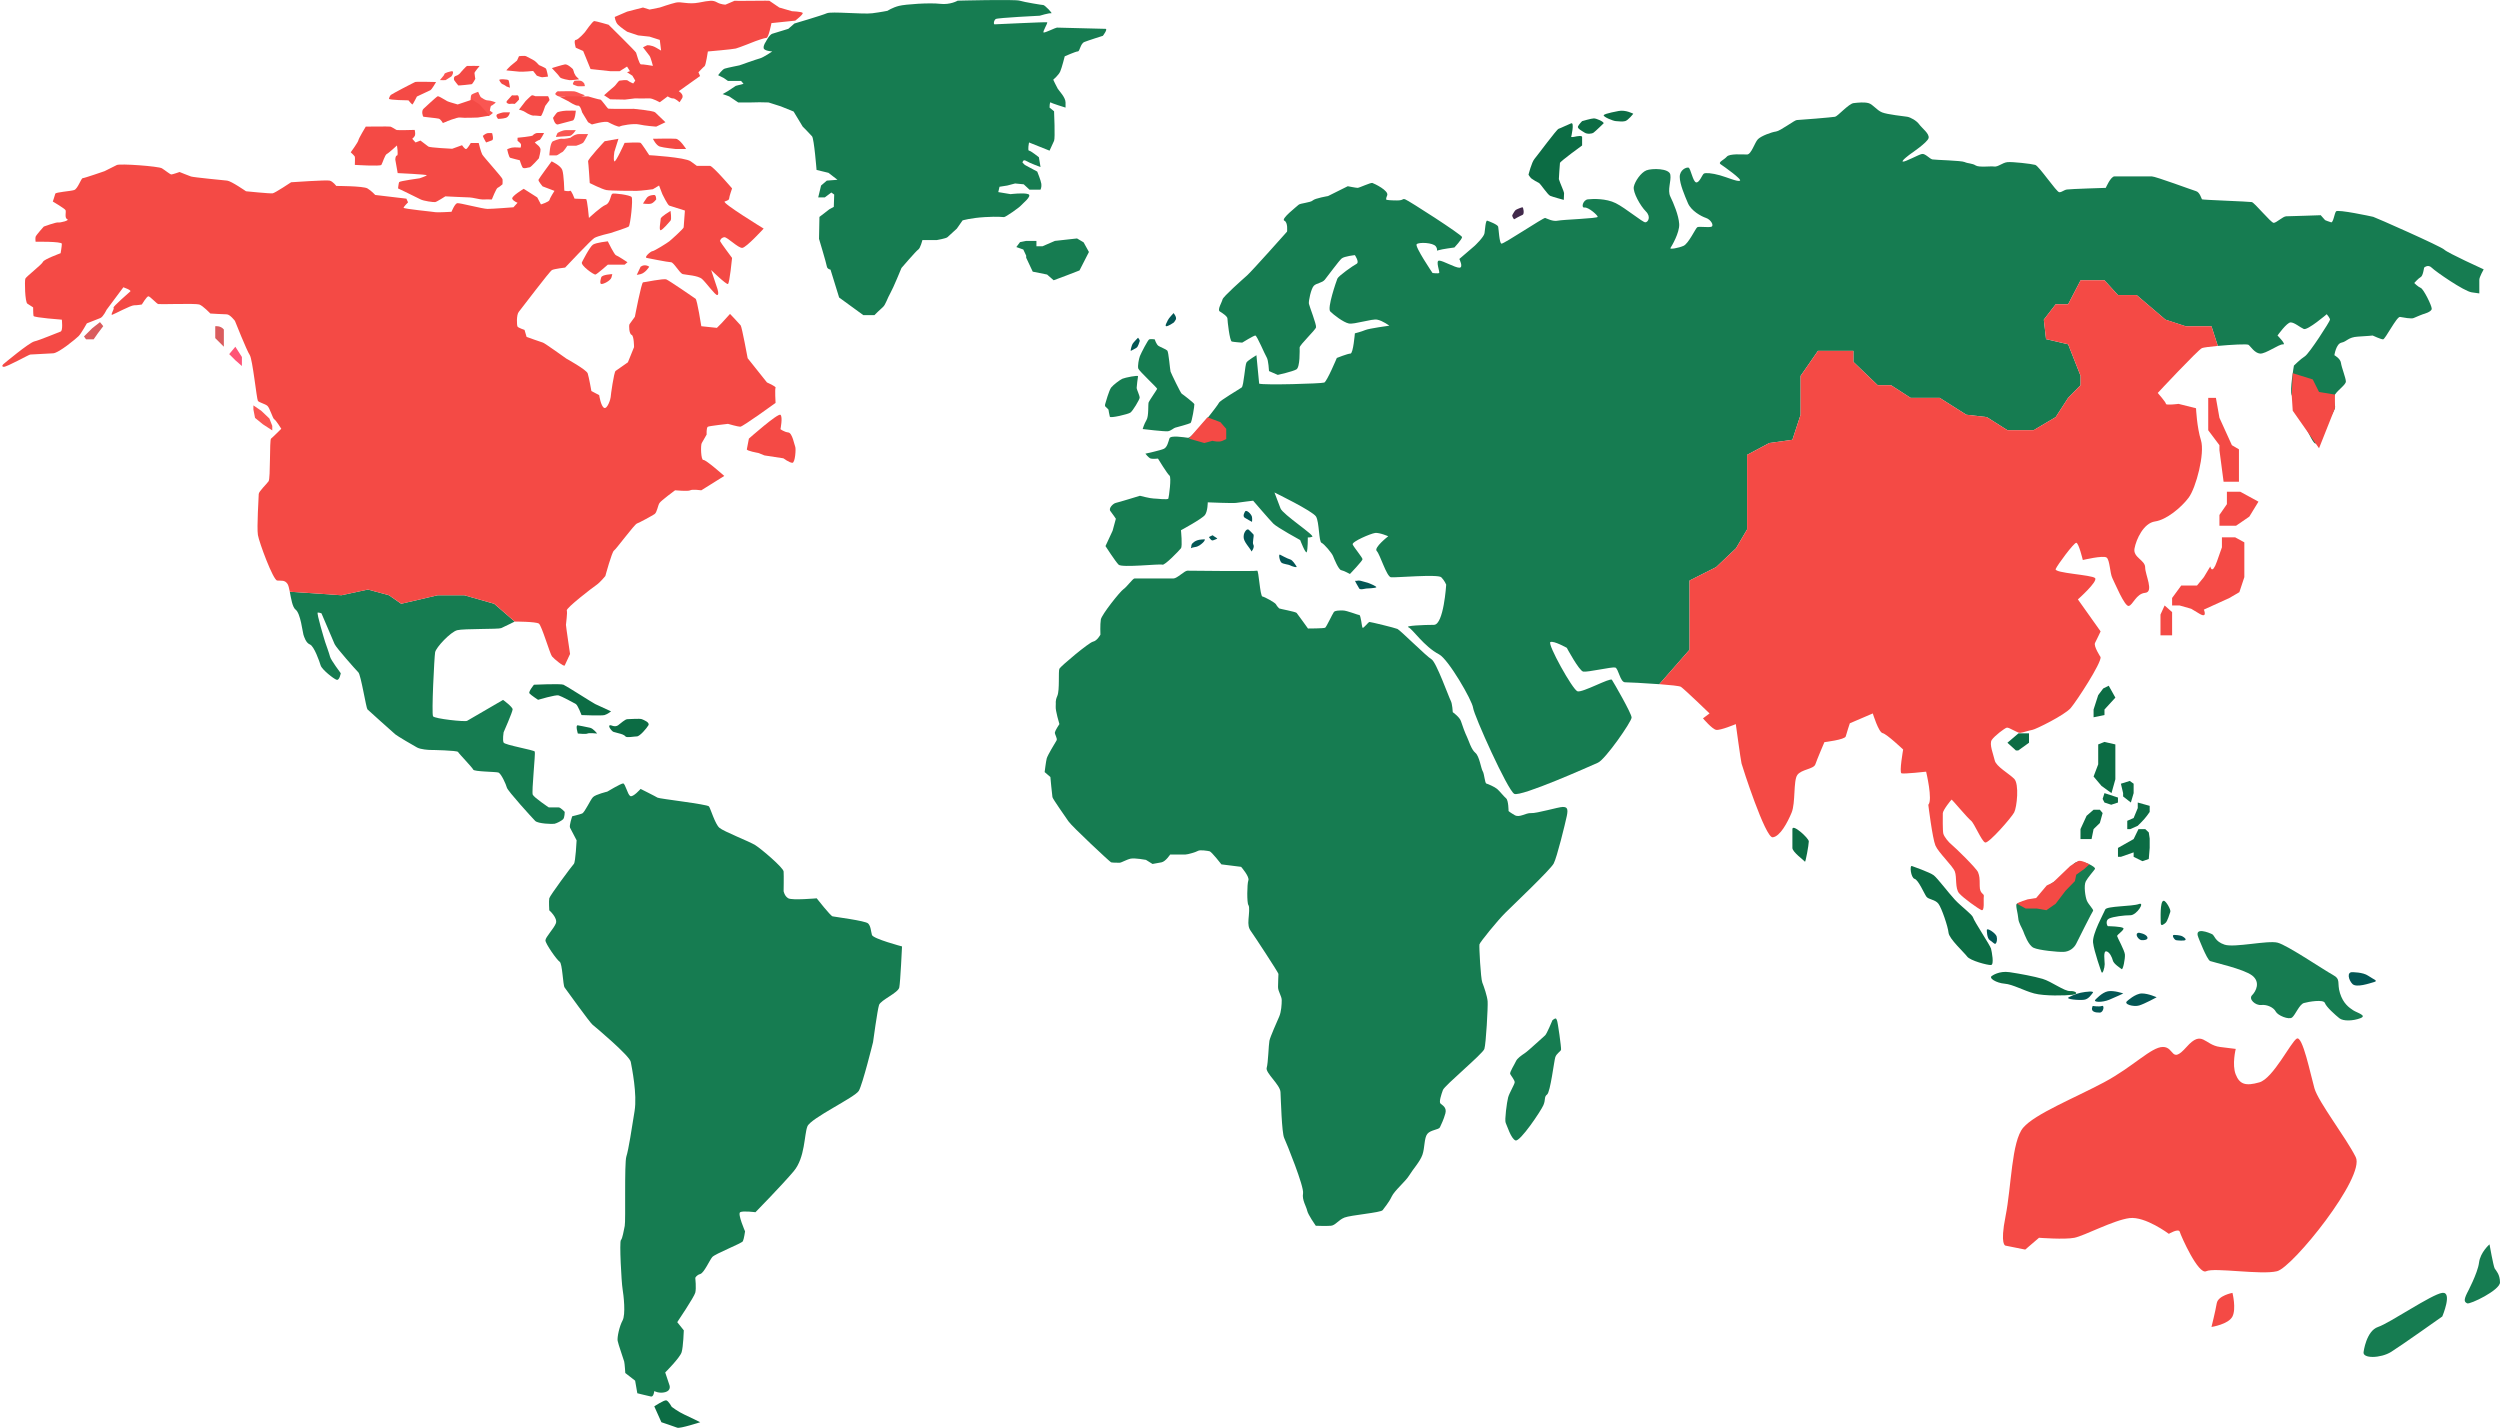
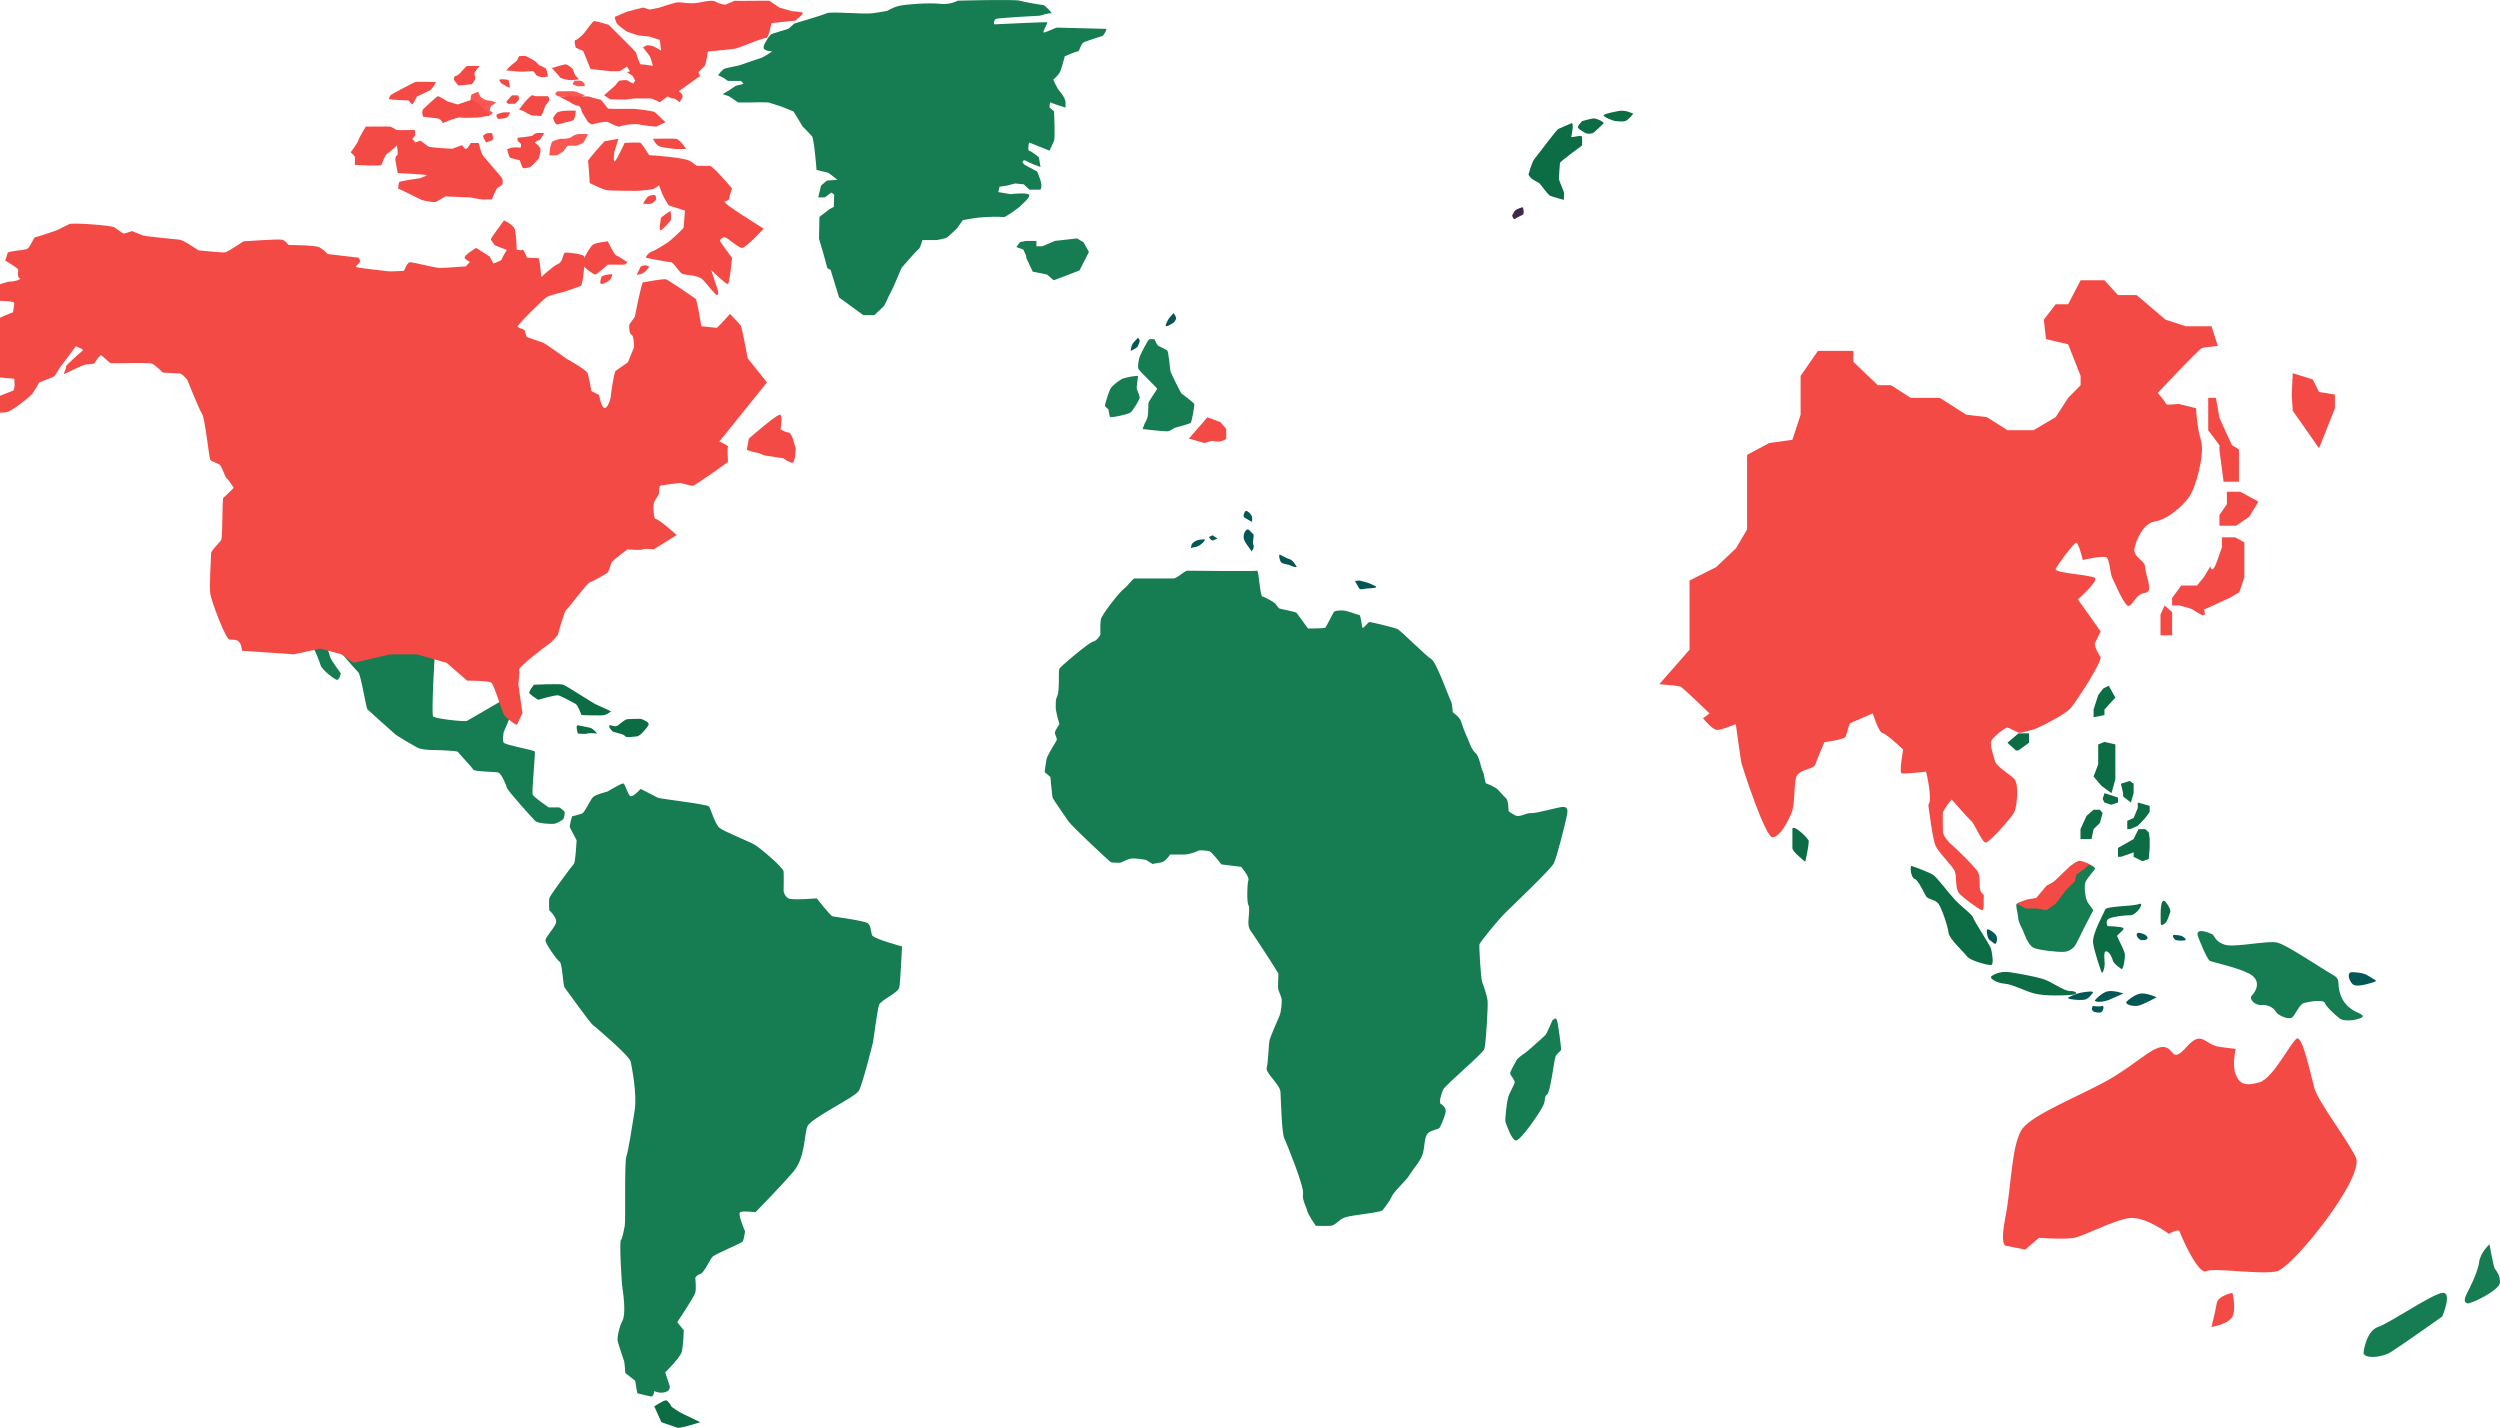
<svg xmlns="http://www.w3.org/2000/svg" width="998" height="570" fill="none">
  <path d="M800.622 497.263s-2.355 0 0-11.779c2.354-11.782 2.354-29.845 7.066-35.343 4.712-5.494 20.421-11.778 32.199-18.059 11.783-6.284 18.849-14.136 23.561-14.136s3.141 7.066 9.425 0c6.284-7.07 7.066-.786 13.35 0l6.284.782s-1.572 6.284 0 10.21c1.569 3.927 3.926 4.713 9.421 3.144 5.498-1.572 12.568-16.073 14.922-17.459 2.358-1.39 5.498 14.315 7.07 19.813 1.569 5.499 12.565 19.635 16.491 27.487 3.926 7.853-25.133 43.978-31.413 45.55-6.284 1.569-25.133-1.572-28.273 0-3.14 1.569-10.109-14.136-10.551-15.708-.442-1.569-4.371.786-4.371.786s-9.421-7.067-15.705-6.284c-6.284.786-18.063 7.07-21.989 7.856-3.926.786-14.137 0-14.137 0l-5.498 4.712-7.852-1.572zm82.2 32.461s1.572-6.284 2.095-9.424c.522-3.14 6.284-4.189 6.284-4.189s1.568 6.284 0 9.424c-1.572 3.144-8.379 4.189-8.379 4.189z" fill="#F44A45" />
  <path d="M943.552 539.672s1.046-8.375 5.758-9.947c4.712-1.572 21.466-13.091 25.655-13.614 4.19-.523 0 9.424 0 9.424s-16.231 11.519-20.417 14.137c-4.189 2.617-11.582 2.754-10.996 0zm41.36-23.58s4.19-7.835 4.713-12.021c.522-4.189 4.189-7.329 4.189-7.329s1.568 8.88 2.095 9.673c.522.796 2.091 2.368 2.091 5.509 0 3.14-12.042 8.901-13.088 8.375-1.045-.523-1.554-1.077 0-4.207zM877.584 374.229s3.404 8.901 4.713 9.424c1.308.523 13.35 3.14 16.753 5.758 3.404 2.617 1.572 6.284 0 7.856-1.571 1.568 1.309 4.186 3.664 3.926 2.357-.263 4.975 1.046 5.761 2.617.786 1.569 5.235 3.404 6.543 2.355 1.309-1.046 2.881-5.235 4.713-5.758 1.831-.523 7.852-1.572 8.375 0 .526 1.568 4.189 4.803 5.761 6.067 1.568 1.263 5.498 1.094 8.375 0 2.881-1.095-1.308-2.141-2.877-3.186-1.572-1.049-3.93-2.621-5.238-6.807-1.309-4.19.526-5.498-2.877-7.33-3.404-1.835-18.063-11.782-21.989-12.828-3.93-1.049-17.281 2.095-21.207.786-3.926-1.308-3.926-3.666-4.972-4.189-1.049-.523-7.329-3.13-5.498 1.309z" fill="#167C51" />
  <path d="M939.103 388.103s4.189-.046 6.284 1.417c2.091 1.463 4.186 1.986 2.354 2.509-1.831.523-7.066 2.358-8.638.786s-2.372-4.874 0-4.712zm-89.961 11.541s3.274-3.056 5.895-3.056c2.621 0 5.894 1.526 5.894 1.526s-4.803 2.621-6.986 3.277c-2.182.653-6.371-.494-4.803-1.747zm-12.662-.561s2.621-2.933 5.021-3.368c2.403-.439 6.112.87 6.112.87s-2.618 1.284-5.565 2.498c-2.947 1.214-6.607 1.028-5.568 0zm-1.093 2.497s2.621.407 3.712 0c1.091-.407.656 2.649-.874 2.649-1.529 0-3.929-.151-2.838-2.649zm-9.418-3.538s2.418-1.284 4.632-1.743c2.217-.46 5.508-.779 4.87 0-.639.779-1.646 2.526-3.46 2.803-1.81.277-7.986-.168-6.042-1.06z" fill="#035755" />
  <path d="M795.271 389.52s2.737-2.052 6.961-1.424c4.228.631 9.698 1.656 13.179 2.67 3.48 1.017 8.705 4.989 10.94 4.859 2.238-.129 3.729 1.141.996 1.488-2.737.347-11.203.565-15.298-.526-4.098-1.091-8.585-3.653-11.813-3.902-3.225-.246-6.691-2.281-4.965-3.165zm43.609-1.544s-2.948-8.2-3.33-11.694c-.382-3.492 4.312-11.79 4.859-13.207.544-1.421 10.807-1.204 13.425-2.186 2.621-.982-.874 4.477-3.383 4.477-2.512 0-6.838.544-8.494 1.309-1.66.765-.786 3.056-.456 3.056.326 0 5.456.109 6.112.765.656.656-2.533 2.621-2.467 3.165.067.547 3.014 5.785 3.123 7.424.109 1.638-.765 6.221-1.312 5.786-.544-.435-3.165-2.074-3.491-3.383-.33-1.312-1.313-3.494-2.621-3.712-1.309-.221-.657 3.712-.657 5.13 0 1.417-.859 4.354-1.308 3.07z" fill="#0C6C44" />
  <path d="M853.834 372.352s2.513.327 3.274 1.53c.765 1.2-.997 1.526-2.246 1.418-1.245-.109-2.993-2.73-1.028-2.948z" fill="#035755" />
  <path d="M862.569 368.422s-.109-3.273 0-5.02c.108-1.748.326-3.821 1.2-3.821.873 0 2.947 3.603 2.621 4.421-.327.817-1.106 3.764-1.92 4.42-.81.657-1.866 1.534-1.901 0z" fill="#0C6C44" />
  <path d="M868.028 373.225s2.291.021 3.274.611c.982.589 1.53 1.175.982 1.484-.544.305-2.947.126-3.6 0-.656-.13-2.059-2.196-.656-2.095z" fill="#035755" />
  <path d="M805.147 360.772c.322-.116 4.477-1.737 7.203-1.737 2.73 0 5.351-6.877 8.515-7.315 3.165-.435 5.544-6.547 7.958-7.53 2.414-.982 8.056 1.853 7.474 2.726-.586.874-2.769 3.277-3.642 4.913-.874 1.638-.218 6.224.438 7.75.653 1.53 2.835 3.604 2.456 4.042-.382.435-5.866 11.351-6.726 13.098-.86 1.747-2.716 3.165-5.01 3.274-2.291.112-9.912-.653-11.996-1.635-2.085-.983-3.614-5.27-4.158-6.674-.548-1.407-1.856-3.263-1.965-5.116-.112-1.856-1.291-5.529-.547-5.796z" fill="#167C51" />
  <path d="M763.232 345.717s7.203 2.513 8.733 3.713c1.529 1.2 5.785 6.877 8.406 9.715 2.618 2.839 6.986 5.895 7.313 7.203.326 1.313 6.834 11.137 7.129 12.337.295 1.2 1.344 6.442 0 6.551-1.344.108-8.329-1.748-9.529-3.386-1.204-1.635-7.207-7.095-7.425-9.498-.217-2.4-2.73-9.842-4.038-11.579-1.309-1.737-3.93-1.628-4.804-2.828-.873-1.203-3.165-6.659-4.694-7.098-1.527-.435-2.074-5.48-1.091-5.13z" fill="#0C6C44" />
  <path d="M793.14 371.37s0 3.204 1.2 3.951c1.2.744 1.856 1.726 2.294 1.4.435-.33.762-1.621.435-2.884-.326-1.267-4.028-3.804-3.929-2.467z" fill="#035755" />
  <path d="M715.525 330.98v7.533c0 1.635 4.772 5.049 5.007 5.47.231.425 1.544-6.782 1.544-8.091 0-1.309-6.551-7.203-6.551-4.912z" fill="#0C6C44" />
  <path d="M543.101 231.831s2.21.572 2.947.817c.737.246 3.684 1.474 3.358 1.804-.33.326-3.684.491-4.014.491-.326 0-2.372.653-2.782 0-.411-.656-1.965-3.358-1.639-3.112.33.246 1.13-.263 2.13 0zm-32.091-10.398s3.028 1.639 4.011 1.885c.982.245 2.049 2.045 2.54 2.782.491.737-2.049-.081-2.54-.411-.491-.326-2.702-.491-3.439-1.063-.736-.572-1.343-3.6-.572-3.193zm-12.447-9.905s1.393 1.309 1.8 1.8c.41.491-.572 3.277 0 4.175.575.902-.797 3.032-.849 2.54-.049-.491-1.688-2.375-2.344-3.522-.653-1.144-.818-1.8-.653-2.948.162-1.143 1.253-2.807 2.046-2.045zm-1.637-7.124s-1.063 1.639 0 2.291c1.063.656 2.867 1.639 2.867 1.639s.161-.902 0-1.965c-.165-1.063-2.396-3.354-2.867-1.965zm-14.326 9.988s.736 1.19 1.228 1.333c.491.141 1.638-.575 2.045-.666.411-.095-1.635-1.077-1.635-1.323s-1.638.656-1.638.656zm-6.305 2.293s.41-.53 1.554-.961c1.147-.432 2.54-.348 2.947-.432.411-.081.085.737-.652 1.393s-1.719 1.554-3.193 1.719c-1.474.165-1.719.818-1.474.165.246-.656-.144-1.189.818-1.884z" fill="#035755" />
  <path d="M456.154 171.274s.548-1.965 1.53-3.604c.983-1.635.544-6.329.87-7.094.33-.765 3.277-5.021 3.386-5.351.109-.326-7.203-7.095-7.533-8.077-.326-.982.218-3.93.656-5.021.435-1.091 3.165-6.442 3.712-6.659.544-.218 2.183 0 2.183 0s.656 2.073 1.53 2.621c.87.543 2.947 1.308 3.491 1.856.547.544 1.091 7.75 1.308 8.403.222.656 4.042 8.624 4.478 8.845.438.218 4.912 3.709 5.02 4.148.109.435-.982 7.203-1.526 7.533-.547.326-5.568 1.744-6.115 1.852-.544.113-1.635 1.204-2.839 1.421-1.2.218-10.151-.873-10.151-.873zm-14.849-10.371s1.418-5.129 2.291-6.22c.874-1.095 3.495-3.06 4.477-3.495.983-.435 6.351-1.53 6.232-.983-.119.548-.555 4.148-.555 4.695 0 .544 1.309 3.165 1.2 3.93-.108.765-2.729 5.238-3.712 5.894-.982.657-7.968 2.292-8.185 1.639-.218-.656-.548-2.839-.548-2.839s-.765-.873-1.2-1.203c-.435-.326 0-1.418 0-1.418z" fill="#167C51" />
  <path d="M454.305 134.812s-1.867 1.898-2.193 2.477c-.326.579-.983 2.874-.656 2.761.33-.108 1.421-.761 2.186-1.2.761-.435 1.105-2.182 1.315-2.62.211-.436-.652-1.418-.652-1.418zm14.184-9.824s-1.965 2.074-2.291 2.839c-.33.765-1.295 2.291-.65 2.4.65.112 2.832-1.309 2.941-1.418.108-.109.326-.214.873-1.196.544-.986-.873-2.625-.873-2.625z" fill="#035755" />
  <path d="M603.744 85.799s.874-1.639 1.309-1.965c.438-.327 2.403-1.091 2.729-1.091.33 0 .874 2.73 0 3.056-.873.326-3.382 1.747-3.382 1.747s-.958-1.207-.656-1.747z" fill="#41294A" />
  <path d="M610.182 69.752s1.2-4.912 2.4-6.334c1.204-1.417 8.846-11.789 9.607-12.006.765-.218 3.603-1.639 5.025-2.183 1.417-.547 0 5.456 0 5.456s.435.113 1.417-.108c.982-.218 2.947-.544 2.947.108v3.386s-8.733 6.33-8.842 6.986c-.108.656-.438 6.442-.438 6.442.438 1.526 2.077 5.02 2.077 5.568 0 .544-.109 2.727-.109 2.727s-4.477-1.2-5.459-1.636c-.983-.438-3.93-4.912-4.477-5.133-.544-.217-2.4-1.309-2.948-1.744-.544-.438-1.2-1.53-1.2-1.53zm21.399-21.397s-1.2 1.2-1.639 2.074c-.435.873 1.639 1.856 2.621 2.512.983.653 2.839.544 3.604 0 .765-.547 4.038-3.747 4.038-3.747-.109-.73-2.947-1.93-3.93-1.93-.982 0-4.694 1.091-4.694 1.091zm14.531-4.039s-5.487.982-5.894 1.639c-.407.652 3.863 2.4 4.877 2.4 1.017 0 2.442.33 3.659 0 1.221-.327 3.253-2.948 3.253-2.948s-3.077-1.67-5.895-1.091z" fill="#0C6C44" />
  <path d="M619.733 407.284s-2.291 5.568-2.947 6.06c-.657.491-6.551 6.056-8.025 7.038-1.473.986-3.112 2.13-3.603 3.277-.491 1.147-2.618 4.421-2.291 5.077.326.653 1.8 2.456 1.8 3.274 0 .817-2.127 4.256-2.618 6.059-.491 1.8-1.474 9.168-.982 10.151.491.982 2.126 6.386 3.929 7.042 1.8.656 10.151-11.789 11.133-14.084.983-2.291.165-3.274 1.474-4.256 1.312-.982 2.786-13.428 3.277-14.901.491-1.474 2.126-2.292 2.291-2.948.165-.656-1.308-11.298-1.638-11.789-.327-.491-.162-1.309-1.8 0zm-17.518-83.51s.491.492 2.456 1.639c1.965 1.144 4.421-.982 6.551-.821 2.126.165 10.971-2.456 12.606-2.456 1.639 0 2.295.519 1.639 3.617-.656 3.098-3.93 16.526-5.239 18.982-1.312 2.456-16.154 16.537-19.294 19.649-3.14 3.112-10.182 11.789-10.344 12.607-.164.821.492 13.592 1.144 15.227.656 1.639 1.965 5.407 2.13 7.533.165 2.13-.656 17.032-1.309 18.996-.656 1.965-15.883 14.572-16.54 16.375-.656 1.8-1.638 4.748-.982 5.404.656.652 2.621 1.473 1.965 3.929-.656 2.457-1.74 4.583-2.183 5.569-.438.982-3.712.982-5.02 2.617-1.313 1.639-.983 5.569-1.965 8.351-.983 2.786-3.769 5.733-5.242 8.189-1.474 2.456-5.895 6.056-7.042 8.512-1.144 2.46-2.948 4.425-3.6 5.407-.656.983-12.772 1.965-15.228 2.947-2.456.983-3.603 3.109-5.403 3.274-1.804.165-6.06 0-6.06 0s-3.112-4.421-3.438-6.059c-.33-1.636-2.13-4.257-1.639-6.878.491-2.621-6.55-19.974-7.533-22.104-.982-2.13-1.309-15.393-1.474-18.34-.161-2.947-6.105-7.695-5.508-9.659.596-1.965.761-9.172 1.088-10.811.329-1.635 3.112-7.786 3.929-9.705.821-1.919.983-4.866.983-6.505 0-1.635-1.474-3.438-1.474-5.238 0-1.804.165-4.751.165-5.242 0-.491-9.989-15.719-10.972-17.028-.982-1.309-1.147-2.621-.982-4.747.165-2.13.544-4.916-.056-5.733-.6-.818-.544-8.351 0-9.825.547-1.473-2.891-5.403-2.891-5.403l-7.86-.982s-3.93-5.078-4.747-5.239c-.821-.165-3.768-.656-4.586-.165-.817.491-4.095 1.474-5.077 1.474h-6.059s-1.8 2.782-3.439 3.112c-1.635.326-3.6.653-3.6.653l-2.621-1.635s-4.421-.821-6.059-.492c-1.635.327-3.765 1.635-4.421 1.635-.653 0-2.948 0-3.439-.161-.491-.165-15.719-14.41-17.027-16.375-1.313-1.965-6.225-8.842-6.386-9.663-.165-.817-.821-8.021-.821-8.021l-2.291-1.968s.491-4.091.817-5.403c.326-1.309 3.439-6.386 3.93-7.204.491-.817-.818-2.456-.653-3.273.162-.821 1.8-3.278 1.8-3.278s-1.638-5.403-1.474-7.038c.165-1.638-.326-1.968.657-4.259.982-2.292.326-9.825.817-10.807.491-.983 11.789-10.481 13.428-10.807 1.635-.326 2.947-2.782 2.947-2.782s-.165-4.095.162-6.06c.329-1.965 7.698-11.207 9.006-12.073 1.313-.863 3.769-4.302 4.421-4.302h15.558c1.473 0 4.421-3.112 5.565-3.112 1.147 0 27.181.33 27.837 0 .657-.326 1.148 10.154 2.13 10.315.983.165 5.077 2.457 5.404 3.113.326.656 1.084 1.473 1.277 1.638.196.162 6.543 1.309 6.971 1.8.428.491 4.523 6.221 4.523 6.221s6.386 0 6.877-.326c.491-.327 2.947-5.569 3.439-6.221.491-.656 1.965-.656 3.603-.656 1.639 0 5.895 1.8 6.551 1.8.652 0 .982 4.586 1.308 5.077.327.491 2.292-2.291 2.783-2.291.491 0 9.989 2.291 11.136 2.782 1.148.491 11.684 11.042 13.59 12.094 1.908 1.049 7.041 15.414 7.698 16.561.652 1.148.817 4.586.817 4.586s2.783 1.965 3.274 3.604c.491 1.635 1.747 4.964 2.403 6.277.656 1.308 1.691 5.021 3.33 6.329 1.638 1.309 2.291 6.386 2.947 7.369.656.982.818 4.75 1.474 4.912.656.165 3.273 1.312 4.256 2.13.982.817 2.621 2.947 3.603 3.764.983.821.983 5.077.983 5.077z" fill="#167C51" />
  <path d="M279.527 567.755s-3.93-1.965-6.333-3.056c-2.4-1.091-5.021-3.056-5.021-3.056s-1.309-2.403-2.183-2.621c-.873-.217-4.803 2.4-4.803 2.4l2.839 6.333s5.238 1.747 6.333 2.183c1.091.438 9.168-2.183 9.168-2.183z" fill="#0C6C44" />
  <path d="M267.302 553.127l-1.748-5.238s5.895-5.895 6.551-8.081c.656-2.182.874-8.733.874-8.733l-2.621-3.273s6.768-10.042 7.206-11.789c.436-1.748 0-5.895 0-5.895s.436-1.091 1.965-1.53c1.527-.435 3.709-5.456 4.804-6.768 1.091-1.309 11.789-5.456 12.224-6.33.439-.873.874-3.929.874-3.929s-3.056-6.99-1.965-7.642c1.091-.656 6.112 0 6.112 0s10.698-10.919 15.284-16.375c4.586-5.46 4.147-14.628 5.459-17.905 1.309-3.274 18.993-11.568 20.522-14.189 1.527-2.621 5.678-19.431 5.678-19.431s1.743-12.881 2.399-14.846c.657-1.964 7.642-4.803 8.077-6.989.439-2.182 1.095-16.375 1.095-16.375s-11.571-3.056-12.01-4.582c-.435-1.53-.435-3.495-1.526-4.586-1.095-1.091-13.319-2.621-14.193-2.839-.874-.217-6.333-7.199-6.333-7.199s-9.793.88-11.337 0c-1.544-.878-1.87-2.842-1.87-2.842s.109-6.334 0-7.86c-.109-1.53-8.842-8.954-11.245-10.48-2.4-1.53-12.663-5.46-14.41-6.986-1.744-1.53-3.491-7.642-4.148-8.516-.652-.873-19.866-3.056-20.522-3.494-.656-.435-6.768-3.491-6.768-3.491s-3.056 3.491-4.147 2.838c-1.092-.656-1.965-5.024-2.839-5.024-.874 0-6.333 3.277-6.333 3.277s-4.582 1.091-5.674 2.182c-1.094 1.091-3.277 6.112-4.368 6.551-1.091.435-3.93 1.091-3.93 1.091s-1.308 3.712-.873 4.586c.438.874 2.621 5.021 2.621 5.021s-.439 8.733-1.091 9.389c-.657.653-9.607 12.673-9.825 13.758-.221 1.087 0 4.799 0 4.799s3.491 3.057 2.618 5.239c-.874 2.182-4.148 5.459-4.148 6.768 0 1.309 4.586 7.86 5.678 8.516 1.091.652 1.308 9.386 1.964 10.259.656.874 10.042 13.975 11.133 14.849 1.092.874 14.849 12.442 15.284 14.845.439 2.4 2.621 12.881 1.53 19.649-1.091 6.768-2.403 15.501-3.277 18.122-.874 2.618-.218 25.799-.653 27.747-.438 1.944-.873 5.003-1.53 5.656-.656.656.218 16.813.657 19.431.435 2.621 1.308 10.263 0 12.663-1.313 2.403-2.186 6.768-1.965 8.08.217 1.309 2.4 7.421 2.617 8.295.221.873.439 4.586.439 4.586l3.93 3.056.873 5.02s4.365 1.092 5.456 1.309c1.091.221 1.312-2.182 1.312-2.182s1.965 1.091 4.365.438c2.404-.656 1.748-2.621 1.748-2.621z" fill="#167C51" />
  <path d="M213.155 273.341s10.642-.491 11.79 0c1.147.491 11.627 7.203 12.61 7.694.982.491 6.386 2.948 6.386 2.948s-1.474 1.147-2.621 1.473c-1.148.33-9.169 0-9.169 0s-1.473-3.93-2.294-4.421c-.818-.491-5.73-3.108-6.877-3.438-1.148-.327-8.186 1.765-8.186 1.765s-2.947-1.927-3.439-2.583c-.491-.656 1.8-3.438 1.8-3.438zm17.52 16.21s3.603.657 4.912.983c1.309.326 2.783 2.291 2.783 2.291s-3.274-.326-3.846 0c-.575.33-3.849 0-3.849 0s-1.077-3.473 0-3.274zm13.264-.008s1.639.811 2.782 0c1.148-.81 2.786-2.449 3.769-2.449.982 0 4.912-.326 5.729 0 .818.33 3.277 1.295 2.621 2.449-.656 1.155-3.438 4.428-4.586 4.428-1.147 0-4.094.656-4.585 0-.492-.652-1.8-1-1.8-1s-2.291-.635-2.948-.8c-.656-.165-2.898-2.957-.982-2.628z" fill="#0C6C44" />
  <path d="M298.957 175.094s11.624-10.316 12.607-9.498c.982.821 0 5.733 0 5.733s1.505 1.144 3.13 1.309c1.621.165 2.438 5.077 2.768 5.73.326.656 0 6.385-1.147 6.385-1.148 0-3.604-1.8-3.604-1.8l-7.533-1.147-2.456-.982s-4.747-.818-4.582-1.474c.161-.653.817-4.256.817-4.256zm-66.644-70.41s3.112-6.22 4.421-7.041c1.308-.818 5.894-1.31 5.894-1.31s2.621 5.404 3.277 5.569c.653.162 4.583 2.782 4.583 2.782l-1.144.983h-6.716s-4.256 3.765-4.912 3.93c-.656.165-6.045-3.674-5.403-4.913zm7.696 6.058s-.818 2.456 0 2.621c.817.161 3.765-1.313 4.094-2.621l.327-1.309s-4.13.154-4.421 1.309zm15.722-4.257l-1.474 3.116s-.491.323 1.474-.169c1.964-.491 3.438-2.947 3.438-2.947s-1.638-1.309-3.438 0zm2.455-3.518s8.516 1.716 9.66 1.716c1.147 0 3.438 4.421 4.751 4.75 1.308.327 6.059.502 7.694 1.969 1.639 1.47 5.242 6.543 6.06 6.382.817-.165 0-2.621 0-2.621l-2.457-7.358s6.06 5.909 6.713 5.569c.656-.341 1.638-10.407 1.638-10.407s-4.586-6.144-4.747-6.635c-.165-.491.491-1.474 1.635-1.639 1.147-.161 5.568 4.425 7.207 4.26 1.635-.165 8.515-7.698 8.515-7.698s-16.866-10.316-15.557-10.807c1.309-.491 1.8-.652 1.8-1.308 0-.657 1.147-3.93 1.147-3.93s-7.694-9.007-8.842-9.007h-5.238s-.165-.165-2.456-1.8c-2.295-1.639-16.54-2.456-16.54-2.456s-2.947-4.586-3.439-4.912c-.491-.33-6.385 0-6.385 0s-3.604 8.02-4.095 7.368c-.491-.656 0-3.768 0-3.768l1.638-5.239-5.512.983s-6.768 7.203-6.607 8.024c.165.817.657 8.677.657 8.677s4.877 2.456 6.613 2.786c1.737.326 10.47.326 12.162.326 1.694 0 6.441-.656 6.441-.656l2.457-1.474 1.308 3.439s2.13 4.42 2.786 4.586c.653.165 6.221 1.965 6.221 1.965s-.491 6.22-.491 6.712c0 .49-4.912 4.915-5.73 5.568-.821.656-6.059 3.93-6.715 3.93-.653 0-3.509 2.463-2.292 2.705z" fill="#F44A45" />
  <path d="M267.682 84.214s-3.93 2.291-3.93 3.112c0 .818-.818 4.748 0 4.583.818-.162 3.439-3.27 3.93-3.846.491-.575 0-3.849 0-3.849zm-6.551-6.384s-2.13 0-2.947 1.147c-.818 1.144-1.502 2.29-1.502 2.29s2.319.327 3.302 0c.982-.325 1.965-1.645 1.965-1.645s.014-1.873-.818-1.793zM140.015 60.8s1.53 1.418 1.639 1.748c.108.326 0 3.273 0 3.273s10.15.656 10.589 0c.435-.652 1.417-4.038 2.182-4.365.765-.33 4.039-3.385 4.039-3.385s.656 4.003 0 4.02c-.656.018-.656 1.657-.656 1.657l.947 5.35s11.824.544 11.607.87c-.218.33-2.839 1.204-2.839 1.204s-7.968 1.091-8.186 1.526c-.217.439-.438 2.513-.438 2.513s7.751 3.712 8.954 4.364c1.2.656 5.238 1.204 5.895 1.091.652-.108 4.038-2.29 4.038-2.29s8.733.438 9.716.438c.982 0 4.256.853 5.021.807.764-.046 3.821 0 3.821 0s1.747-4.41 2.291-4.628c.547-.221 1.965-1.421 1.965-1.421s.108-1.418 0-2.074c-.109-.656-7.53-8.842-8.077-9.824-.548-.983-1.418-4.586-1.418-4.586h-3.168s-1.309 2.295-1.856 2.404c-.544.108-1.635-1.53-1.635-1.53l-3.93 1.42s-8.954-.438-9.498-.873c-.548-.438-3.165-2.403-3.165-2.403l-1.965.765-1.312-1.474s.874-.709 1.091-1.365c.221-.656-.109-2.182-.109-2.182s-6.985.217-7.312 0c-.33-.218-1.965-1.2-2.403-1.313-.435-.108-9.825 0-9.825 0s-2.838 4.695-2.947 5.46c-.109.765-3.056 4.803-3.056 4.803zm15.257-21.397s.245-1.09.789-1.53c.548-.434 9.063-4.911 9.607-5.13.547-.217 8.407 0 8.407 0s-1.639 2.962-2.295 3.282c-.652.322-5.347 2.505-5.347 2.505s-1.554 3.056-1.761 3.165c-.204.108-1.625-1.636-1.625-1.636s-7.954-.087-7.775-.656zm13.781 4.041s5.13-4.803 5.677-5.02c.544-.218 5.569 3.175 6.112 3.28.548.102.439 2.067.439 2.723 0 .656-2.947 3.273-2.947 3.712 0 .435-1.53.982-1.53.982s-.863-1.53-1.632-1.747c-.768-.218-5.792-.656-6.119-.765-.326-.109-.923-2.309 0-3.165zm23.688 10.806s1.091-.983 1.856-1.091c.765-.11 1.856 0 1.856 0s.765 2.508 0 2.838c-.764.327-2.403.874-2.403.874s-1.091-1.856-1.309-2.621zm9.718 5.349s.874-.435 1.856-.656c.983-.218 3.495 0 3.495 0s.435-1.091 0-1.635c-.439-.548-1.204-1.092-1.204-1.092v-1.228s5.895-.519 6.116-.957c.218-.435 1.2-.86 1.526-.92.327-.063 2.948 0 2.948 0s-1.418 2.776-1.856 2.776c-.435 0-1.856.982-1.856.982s.764.765 1.203 1.091c.435.33.982.983 1.091 1.639.109.656-.656 3.603-.656 3.603s-3.165 3.6-3.712 3.6c-.544 0-2.4.765-2.839 0-.435-.761-1.091-2.835-1.091-2.835s-3.273-.765-3.821-.986c-.544-.217-1.2-3.382-1.2-3.382z" fill="#F44A45" />
  <path d="M194.767 46.248s-.526-.922-1.263-1.333c-.737-.41-2.947-1.884-3.193-1.965-.245-.08-2.291-.617-2.372-1.249-.084-.635-.245-3.582.407-3.99.656-.41 2.541-1.066 2.541-1.066s.817 2.05 1.143 2.21c.33.166 1.541 1.229 2.737 1.229 1.197 0 3.161.82 3.161.82s-1.473 1.31-1.803 1.31c-.326 0-.572 1.964-.572 1.964l1.239.902s-1.727 1.607-2.025 1.168z" fill="#FA5652" />
  <path d="M181.29 31.98s-.474-1.392.754-1.719c1.228-.326 1.965-1.473 1.965-1.473s2.049-2.376 2.456-2.456c.41-.081 4.996 0 4.996 0s-2.049 2.42-2.049 2.807c0 .386.33 2.35.33 2.35s-1.067 2.046-1.474 2.13c-.41.08-5.157.572-5.322.492-.165-.085-1.656-2.13-1.656-2.13z" fill="#F44A45" />
-   <path d="M180.079 28.46s-2.701.572-2.701 1.148c0 .572-1.965 2.291-1.639 2.372.33.084 2.151 0 2.151 0s1.698-1.064 2.189-1.39c.492-.33 1.474-2.53 0-2.13z" fill="#FA5652" />
  <path d="M198.828 45.454s1.719-.618 2.376-.618h2.371s-.326 1.8-1.635 2.21c-1.312.408-3.112.408-3.112.408s-1.452-1.547 0-2z" fill="#F44A45" />
  <path d="M220.77 56.378s2.537-1.147 3.603-.982c1.063.165 3.355-.407 3.355-.407s1.638-1.477 3.438-1.477h3.6s-1.39 2.786-1.881 3.358c-.491.572-2.863 1.308-2.863 1.308h-3.523s-1.554 2.376-2.045 2.54c-.491.162-1.884 1.31-2.291 1.31h-2.867s.218-5.151 1.474-5.65z" fill="#FA5652" />
-   <path d="M222.571 53.083s1.8-1.126 3.357-1.126h3.93s-1.312 2.13-2.375 2.294c-1.063.162-5.239.327-5.484.407-.246.085.572-1.575.572-1.575z" fill="#FA5652" />
  <path d="M220.768 47.046s1.393-2.046 1.72-2.21c.326-.166 1.754-.552 3.417-.646 1.66-.092 3.951 0 3.951 0s-.246 3.673-1.228 3.919c-.983.245-4.586 1.228-5.895 1.558-1.309.326-1.965-2.621-1.965-2.621zm-13.589-3.28s1.775.414 2.646 1.07c.873.652 2.757 1.39 3.003 1.309.246-.081 2.537.115 3.028.182.491.063 1.803-4.056 1.803-4.056s1.39-1.856 1.635-2.186c.246-.326-.491-1.674-.491-1.674h-5.073s-1.067-.452-1.393-.372c-.327.081-2.512 2.292-2.512 2.292l-2.646 3.435zm-4.72-3.598l1.937-2.136s1.066.15 1.965 0c.901-.155.821 1.726.821 1.726s-1.639 1.901-1.885 1.73c-.245-.172-2.045 0-2.045 0s-1.705-.313-.793-1.32zm-3.139-8.151s.614 1.354 1.33 1.6c.715.245 1.54.901 1.54.901l1.386.492s-.326-2.628-.572-2.993c-.246-.365-4.028-.621-3.684 0zm13.944-7.842s-2.618-1.473-3.274-1.747c-.652-.274-2.81 0-2.81 0l-.79 1.747-2.568 2.12s-1.846 1.754-1.632 1.81c.214.056 3.604.326 4.993.491 1.39.165 5.646-.273 5.646-.273l1.473 1.884s1.639.628 2.13.628c.491 0 2.347-.274 2.347-.274s-.547-2.891-.873-3.22c-.327-.327-2.73-1.366-2.73-1.366s-1.365-1.495-1.912-1.8zm13.973 7.806s-3.274-.491-3.712-1.147c-.435-.653-1.144-1.418-1.144-1.418l-2.077-2.238s4.203-1.31 5.242-1.474c1.035-.165 3 1.691 3.165 1.909.164.22.491 1.53.491 1.53l.656 1.2 1.309 1.298s-3.151.477-3.93.34z" fill="#F44A45" />
  <path d="M229.311 32.254s1.856-.165 2.564 0c.709.165 1.365 1.073 1.365 1.073l.274 1.056s-2.73.162-3.056 0c-.33-.165-1.204-.382-1.639-.656-.435-.273.492-1.473.492-1.473zm-6.223 4.202s5.295-.11 6.113 0c.821.108 2.294.817 2.294.817l2.018.755s-2.291 1.101-2.73 1.21c-.435.109-3.165-.053-3.382 0-.218.056-2.088-.709-2.088-.709s-1.46.056-2.225-.052c-.765-.113-1.473-.93-1.473-.93s.656-1.365 1.473-1.091z" fill="#FA5652" />
  <path d="M177.568 48.791s4.913-2.105 6.112-1.873c1.204.235 7.099 0 7.099 0l4.638-.772-3.958-4.446-2.975-1.94-5.786 1.94-3.916-1.158-1.214 4.291v3.958zm45.521-10.315s3.954 2.02 3.944 2.02c-.014 0 2.715 1.836 3.698 1.681.982-.154 1.638 2.657 1.638 2.657l2.397 3.957 1.533.899s5.347-1.555 6.547-.899c1.204.656 4.151 2.088 4.586 1.699.439-.39 5.568-1.32 7.751-.8 2.182.522 6.768.866 6.768.866l3.695-1.765-4.13-3.957c-.656-.629-8.516-1.39-8.516-1.39s-9.933.109-10.263-.109c-.326-.22-2.729-3.66-3.056-3.575-.326.08-4.915-1.284-4.915-1.284h-11.677zm37.553 16.92s1.238 2.62 2.747 3.112c1.509.491 6.421.982 6.421.982h4.095s-2.46-3.93-4.095-4.094c-1.635-.165-9.168 0-9.168 0zm10.643-14.573s-1.8-1.614-2.621-1.544c-.818.07-2.127-.803-2.127-.803l-3.147 2.347s-2.94-1.614-4.074-1.544c-1.129.07-5.88 0-5.88 0l-3.93.481-5.894-.109-2.457-1.62s3.604-3.229 4.095-3.576c.491-.344 1.635-2.239 2.126-2.274.492-.035 2.786-.456 3.277 0 .492.457 2.127 1.144 2.127 1.144l.821-1.144-1.148-1.964-2.129-1.369 1.147-.435-1.147-1.842-2.948 1.842h-3.764l-7.86-.853-2.947-7.206-2.947-1.31s-.983-3.111 0-3.111c.982 0 3.656-3.109 3.656-3.109s3.056-4.421 3.712-4.421c.656 0 5.729 1.474 5.729 1.474s10.807 10.641 10.972 11.133c.165.49 1.309 4.782 1.965 4.684.656-.098 4.751.6 4.751.6s-.849-3.344-1.327-3.986c-.477-.642-2.631-3.428-2.631-3.428l1.663-.818s1.639-.165 3.603.983l1.965 1.147-.526-4.26-4.074-1.308-4.571-.491-4.393-1.474s-2.484-1.639-3.628-2.782c-1.148-1.148-1.312-3.113-1.312-3.113l4.94-2.13L256.685 3l2.631.817L263.39 3s4.288-1.474 6.421-1.965c2.13-.491 4.912.817 9.168 0 4.26-.821 5.568-1.05 7.207-.116 1.638.933 3.438.933 3.438.933l3.604-1.54s3.109.102 7.529 0c4.421-.098 6.386 0 6.386 0L311.073 3l5.077 1.473s3.768.162 4.26.653c.491.491-2.948 3.112-2.948 3.112l-9.498.983s-1.147 5.894-1.965 5.894c-.821 0-4.421 1.309-4.421 1.309s-6.55 2.62-7.859 2.947c-1.312.33-11.137 1.176-11.137 1.176s-.817 5.54-1.308 5.866c-.491.33-2.456 2.435-2.456 2.435l.652 1.495-8.512 6.066s2.291 1.327 1.309 2.87l-.982 1.544z" fill="#F44A45" />
  <path d="M286.677 30.014s1.638-2.29 2.621-2.62c.982-.327 5.894-1.31 5.894-1.31s6.877-2.455 8.186-2.782c1.312-.33 4.912-2.758 4.912-2.758s-3.273-.189-3.438-1.336c-.162-1.148.821-2.456.821-2.456s1.473-2.948 2.617-3.277c1.148-.327 6.404-1.965 6.404-1.965l2.438-2.127s11.137-3.277 12.937-4.094c1.803-.818 14.41.491 18.175 0 3.768-.491 6.059-.983 6.059-.983s1.965-1.308 4.586-1.965c2.621-.656 12.28-1.308 16.375-.817 4.091.491 7.038-1.256 7.038-1.256s22.761-.6 24.726 0c1.965.6 9.007 1.747 9.498 1.747.491 0 3.93 3.439 3.112 3.274-.817-.165-4.586.982-4.586.982s-16.701.818-17.518 1.309c-.821.491-.983 2.13-.492 2.13.492 0 20.466-.983 20.958-.818.491.162-2.127 4.091-1.309 4.091.817 0 4.747-1.965 5.238-1.965.492 0 18.288.492 19.379.492 1.091 0-1.039 2.786-1.039 2.786s-5.729 1.8-7.368 2.456c-1.639.656-1.8 3.764-2.621 3.764-.817 0-5.238 1.965-5.238 1.965s-1.148 4.586-1.8 6.06c-.656 1.473-2.786 3.273-2.786 3.273s1.312 2.786 1.803 3.604c.491.817 3.109 3.424 3.109 5.48v2.053s-5.403-1.653-5.895-2.053c-.491-.403-.491 2.053-.491 2.053l1.804 1.474s.491 10.806 0 11.789c-.492.982-1.804 3.93-1.804 3.93l-8.186-3.274s-.656 3.274 0 3.274c.653 0 3.93 2.62 3.93 2.62l.656 3.93s-4.424-1.638-5.733-2.456c-1.309-.82-1.474.653-1.474.653l.983.982 4.912 2.621s1.474 3.603 1.639 4.912c.164 1.313-.327 2.295-.327 2.295h-4.424l-2.291-2.13-3.439-.33-3.112.821-3.109.492-.491 2.13 4.912.817s5.239-.656 7.039 0c1.803.656-2.457 3.93-2.948 4.586-.491.652-6.056 4.582-6.712 4.582-.656 0-2.13-.326-7.694 0-5.569.33-8.846 1.312-8.846 1.312l-2.291 3.274s-3.274 2.947-3.765 3.439c-.491.49-4.259 1.147-4.259 1.147h-5.73s-.817 3.273-1.639 3.765c-.817.491-6.712 7.368-6.712 7.368s-3.277 8.024-4.421 9.989c-1.147 1.965-1.964 4.747-2.947 5.568-.982.818-3.438 3.274-3.438 3.274h-4.421l-9.663-7.042-3.439-11.133s-1.308-.165-1.473-1.309c-.162-1.147-3.113-10.971-3.113-10.971l.165-8.758 3.93-3.032 1.804-.982.161-4.912-1.144-.821-2.621 1.965h-2.621l1.147-4.748 2.292-1.965 4.259-.33-3.603-2.782-4.751-1.147s-.982-12.442-1.8-13.424c-.817-.983-3.719-3.86-3.719-3.86l-3.649-6.038-5.077-2.056-4.912-1.562-3.6-.077-3.604.077h-4.912l-3.603-2.424-2.621-.926 2.294-1.313 2.948-1.965 3.108-.817-.982-1.147h-5.239l-1.638-1.144-2.291-1.148zM409.65 96.169h4.094v2.13h2.456l4.913-2.13 8.841-.983 2.621 1.555 2.127 3.849-3.765 7.368-5.077 1.965-5.239 1.965-2.621-2.291-5.729-1.148-2.621-5.568v-.818l-1.148-2.456-2.782-.982 1.474-1.965 2.456-.491z" fill="#167C51" />
-   <path d="M101.155 161.831l3.112 2.13 3.274 3.108 1.147 2.948v1.803l-3.768-2.456-3.109-2.54-.656-3.355v-1.638z" fill="#FA5652" />
  <path d="M89.365 131.538v6.877l-3.438-3.438v-4.747s2.13-.33 3.438 1.308z" fill="#DA5C5D" />
  <path d="M93.949 138.416l2.62 4.095v3.6l-2.62-2.292-2.456-2.456 2.456-2.947z" fill="#FF5476" />
-   <path d="M33.527 134.309l3.273-3.263 3.113-2.456 1.308 1.61-2.126 2.81-1.72 2.457h-3.03l-.818-1.158z" fill="#DA5C5D" />
  <path d="M862.463 253.632v-8.288l1.656-3.645 2.986 2.652v9.281h-4.642zm4.641-14.917l3.645-4.972h6.298l2.737-3.347 2.569-4.278s.663 3.646 2.652-1.989l1.986-5.635v-3.979h5.305l3.646 1.99v13.891l-1.99 5.999-3.975 2.32-10.193 4.642s1.572 3.645-1.74 1.656l-3.316-1.99-4.642-1.326h-2.982v-2.982zm18.895-28.839v-4.308l2.982-4.309v-4.972h5.305l3.646 1.986 3.645 1.99-3.645 5.968-5.302 3.645h-6.631zm1.659-17.57l-1.657-12.596v-1.989l-4.477-5.965v-12.929h3.067l1.41 7.954 4.972 10.94 2.818 1.656v12.929h-6.133z" fill="#F44A45" />
  <path d="M801.361 296.503l4.421-3.758h4.196v3.758l-4.309 3.095h-.908l-3.4-3.095zm34.395-13.26l1.846-5.747 1.989-2.649 2.211-1.105 2.652 4.75-4.351 4.751v2.211l-4.347.884v-3.095zm1.846 13.923v7.954l-1.846 4.863 3.172 3.758 3.979 2.874 1.544-5.527v-13.922l-4.348-.993-2.501.993zm9.06 15.689l.884 3.758v1.326l3.095 2.428 1.105-3.754v-3.758l-1.547-1.105-3.537 1.105zm6.729 7.515v2.211l-1.646 3.978-2.543 1.102v3.316h1.217l2.972-1.326s2.551-2.432 3.656-3.976l1.105-1.547v-2.432l-4.761-1.326zm-13.285-3.758l5.385 1.769v1.989l-2.691.884-2.694-.884-.734-1.439.734-2.319zm-9.576 14.365l2.431-5.305 2.793-2.428h2.509l1.105 1.323-1.105 3.978-2.509 2.432-.803 3.979h-4.421v-3.979zm14.961 7.514l6.253-3.537 1.933-3.975h2.709l1.403 1.322.365 2.432v3.758l-.365 4.421-2.561.866-3.484-1.736v-1.783l-5.081 1.783h-1.172v-3.551z" fill="#0C6C44" />
-   <path d="M975.771 99.663c-1.309-1.31-27.508-12.88-28.382-13.102-.873-.217-14.192-3.056-14.845-2.182-.656.873-1.095 4.586-1.965 4.368-.873-.217-2.403-.874-2.403-.874l-1.748-1.964s-12.445.435-13.754.435c-1.308 0-3.929 2.62-5.021 2.62-1.091 0-7.641-8.076-8.733-8.297-1.091-.218-19.704-.87-19.894-1.092-.193-.217-.845-2.838-2.375-3.273-1.53-.439-16.158-5.895-17.684-5.895h-14.849c-1.526 0-3.491 4.586-3.491 4.586s-14.192.435-15.501.653c-1.309.217-1.965 1.09-3.056 1.09s-8.081-10.476-9.607-10.915c-1.53-.435-9.172-1.308-11.137-1.09-1.964.217-3.708 1.964-5.238 1.747-1.53-.218-6.112.435-7.424-.44-1.309-.873-3.056-.722-4.365-1.343-1.309-.621-11.789-.838-12.881-1.056-1.091-.218-2.838-2.404-4.15-2.182-1.309.217-6.769 3.273-7.642 3.056-.87-.218 3.059-3.074 3.059-3.074s6.769-4.568 7.204-6.316c.438-1.747-2.621-3.93-3.713-5.456-1.091-1.53-3.491-2.838-4.803-3.06-1.309-.217-7.859-.873-10.042-1.743-2.182-.874-3.712-3.277-5.459-3.712-1.748-.439-3.93-.218-5.895 0-1.965.217-6.33 5.238-7.421 5.456-1.094.22-14.41 1.312-15.284 1.312-.873 0-6.55 4.365-8.298 4.582-1.743.221-5.894 1.748-7.203 3.06-1.309 1.309-2.621 6.112-4.368 6.112-1.744 0-6.986-.438-8.077.874-1.091 1.308-3.712 2.182-2.4 3.056 1.309.874 8.733 6.112 7.638 6.55-1.091.436-4.863-1.312-8-2.185-3.133-.87-5.754-1.092-6.406-.653-.657.435-1.748 3.712-3.06 3.491-1.309-.217-2.182-5.673-3.056-5.894-.874-.218-3.491.873-3.491 3.712 0 2.838 1.965 7.424 3.273 10.48 1.309 3.056 5.242 5.239 7.207 5.895 1.965.656 3.274 3.056 2.183 3.494-1.092.436-5.021-.22-5.677.218-.657.435-3.495 6.55-5.46 7.42-1.965.874-5.677 1.53-5.238.874.435-.652 3.712-6.112 3.494-9.606-.221-3.492-2.256-8.295-3.529-10.916-1.274-2.62.4-6.112 0-8.733-.404-2.617-7.39-2.617-9.572-1.747-2.183.873-4.586 4.368-5.021 6.55-.439 2.183 2.621 7.642 4.803 9.825 2.183 2.182.874 4.368-.217 4.368-1.095 0-7.863-5.677-11.793-7.642-3.93-1.965-9.168-1.747-11.133-1.53-1.965.221-2.838 3.495-1.309 3.278 1.527-.222 5.239 3.056 5.239 3.708 0 .656-13.972 1.095-15.937 1.53-1.964.439-4.368-.874-5.024-1.091-.653-.218-16.593 10.48-17.466 10.263-.87-.221-1.091-5.898-1.309-6.769-.218-.873-3.712-2.186-4.365-2.403-.656-.218-.873 3.495-1.091 5.02-.221 1.53-3.933 5.022-3.933 5.022l-6.112 5.242s1.747 3.491 0 3.491c-1.748 0-6.551-2.835-8.077-2.835-1.53 0 .435 4.663 0 4.951-.439.287-2.621 0-2.621 0s-7.204-10.628-6.33-11.502c.874-.874 6.547-.656 7.638.874 1.095 1.526-.217 1.965 1.095 1.526 1.309-.435 6.33-1.091 6.33-1.091s3.056-3.274 3.056-4.147c0-.874-21.396-14.628-22.705-15.067-1.309-.435-.438.439-3.273.439-2.839 0-3.934-.218-3.934-.218s-.87.218 0-1.747c.874-1.965-5.238-4.803-5.894-5.02-.653-.222-5.239 1.964-5.895 1.964-.652 0-3.93-.656-3.93-.656l-7.887 3.93s-5.21.873-6.084 1.747c-.874.874-5.021 1.091-5.677 1.747-.656.653-7.204 5.674-5.677 6.33 1.53.656 1.091 4.368 1.091 4.368s-13.972 15.719-15.936 17.466c-1.965 1.744-9.607 8.513-9.825 9.604-.217 1.094-2.182 4.151-1.091 4.803 1.091.656 3.056 1.965 3.056 2.839 0 .873.874 8.954 1.747 9.171.874.218 4.148.435 4.148.435s4.586-2.838 5.238-2.838c.656 0 3.828 7.642 4.533 8.733.709 1.091.927 5.46.927 5.46l3.494 1.526s5.895-1.309 7.421-2.183c1.53-.873 1.312-7.642 1.312-8.733 0-1.091 6.33-6.985 6.548-8.077.221-1.091-2.618-8.298-2.839-9.389-.217-1.091.874-6.112 1.965-7.203 1.095-1.091 3.277-1.091 4.368-2.404 1.091-1.308 5.677-7.638 6.768-8.512 1.092-.873 5.239-1.312 5.239-1.312s1.965 2.839.656 3.495c-1.309.656-7.207 4.803-7.642 5.894-.435 1.091-4.147 11.789-2.838 13.098 1.308 1.312 5.242 4.368 7.424 4.804 2.182.438 9.168-1.965 11.351-1.527 2.186.435 4.803 2.4 4.803 2.4s-8.077 1.091-9.607 1.748c-1.526.656-4.147 1.308-4.147 1.308s-.653 8.081-1.747 8.081c-1.092 0-5.456 1.744-5.456 1.744s-3.93 9.389-5.021 9.827c-1.091.435-24.017 1.092-25.982.435l-1.091-11.354s-3.277 1.965-3.93 2.839c-.656.874-1.091 9.389-1.965 10.045-.874.653-8.736 5.239-9.063 6.112-.326.874-10.589 14.193-12.333 13.972-1.747-.218-6.989-1.091-7.424.221-.435 1.309-.874 3.491-2.183 4.147-1.312.653-7.424 1.965-7.424 1.965s1.309 1.747 2.182 1.965c.874.217 2.839 0 2.839 0s3.712 6.112 4.586 6.768c.873.656-.218 8.516-.435 9.168-.221.657-4.586 0-5.895 0-1.312 0-5.459-1.091-5.459-1.091s-8.516 2.621-9.607 2.839c-1.091.217-3.056 2.182-2.183 3.273.874 1.095 2.183 3.06 2.183 3.06l-1.309 4.803-2.838 6.112s3.929 6.112 5.238 7.421c1.309 1.312 16.593-.435 17.466 0 .874.439 6.769-5.673 7.425-6.547.652-.874 0-7.207 0-7.207s8.515-4.582 9.606-6.112c1.092-1.53 1.092-5.021 1.092-5.021s10.041.435 11.35.218c1.312-.218 6.768-.874 6.768-.874s6.551 7.642 8.081 9.172c1.526 1.526 10.698 6.547 10.698 6.547s2.182 5.677 2.617 4.803c.439-.873.439-5.894.439-5.894s.435.217 1.747-.218c1.309-.435-11.789-8.95-12.663-11.354-.873-2.4-2.403-6.33-2.403-6.33s15.284 7.421 16.593 9.607c1.312 2.183 1.091 10.042 2.186 10.477 1.091.439 4.147 4.151 4.582 5.242.438 1.091 2.182 5.46 3.277 5.677 1.091.218 3.491 1.526 3.491 1.526s5.021-5.238 5.021-5.894c0-.653-3.491-4.804-3.93-5.895-.435-1.091 7.207-4.365 8.954-4.586 1.744-.217 5.239 1.313 5.239 1.313s-5.895 4.586-4.586 5.894c1.312 1.309 3.93 10.26 5.677 10.481 1.747.217 18.775-1.313 20.087 0 1.309 1.308 1.965 2.947 1.965 2.947s-.982 16.045-4.912 16.045c-3.93 0-11.789.33-10.154.983 1.638.656 6.189 7.649 12.228 10.806 3.712 1.944 13.248 18.414 13.578 21.361.327 2.947 13.821 33.003 16.442 34.315 2.617 1.309 30.455-11.136 33.403-12.445 2.947-1.309 13.427-16.375 13.427-18.014 0-1.635-7.203-14.08-7.859-15.063-.656-.982-11.789 5.239-13.754 4.586-1.965-.656-12.119-18.996-10.807-19.652 1.309-.652 6.547 2.295 6.547 2.295s4.912 9.168 6.551 9.494c1.639.33 11.463-1.965 12.772-1.635 1.312.327 1.964 5.895 3.929 5.895 1.13 0 7.884.33 13.674.765l12.066-13.761v-27.61l10.607-5.354 7.957-7.548 4.418-7.519v-29.76l8.842-4.716 9.245-1.288 3.274-10.017v-15.498l6.926-9.996h14.143v4.389l9.723 9.326h5.305l7.838 5.056h11.607l10.607 6.723 8.189.961 8.225 5.211h10.455l8.804-5.211 4.971-7.684 4.979-5.056v-3.719l-4.979-12.62-8.82-2.064-.885-7.757 4.734-6.147h4.971l4.979-9.576h9.533l5.386 5.898h7.46l11.522 9.825 8.028 2.621h10.319l2.54 7.852c5.19-.484 11.705-.845 12.253-.435.87.656 2.4 3.274 4.582 3.495 2.186.217 7.642-3.853 9.172-3.674 1.526.179-2.186-3.533-2.186-3.533s3.712-5.239 5.242-5.239c1.526 0 3.712 1.965 5.238 2.621 1.53.653 9.172-5.894 9.172-5.894s1.309 1.526 1.309 2.182c0 .653-8.298 13.537-10.042 14.628-1.748 1.091-4.369 3.712-4.369 3.712s-1.747 10.042-.873 11.789c.873 1.748 8.515 20.958 9.607 19.214 1.091-1.747 7.206-12.445 7.642-13.975.438-1.527-1.309-3.491 0-5.456 1.308-1.965 4.368-3.93 4.368-5.242 0-1.309-1.748-5.677-1.965-7.421-.221-1.747-2.621-3.06-2.621-3.06s.656-4.582 2.838-5.021c2.183-.435 2.622-2.182 6.551-2.4 3.93-.217 5.895-.438 5.895-.438s3.273 1.53 4.147 1.53c.874 0 5.456-9.172 6.768-8.951 1.309.218 4.586.874 5.456.435.874-.435 3.712-1.526 3.712-1.526s3.495-.874 3.495-2.186c0-1.309-3.277-7.86-4.368-8.295-1.091-.438-2.618-1.964-2.618-1.964s1.744-1.965 2.618-2.404c.874-.435 1.312-3.712 1.312-3.712s1.526-1.526 3.056 0c1.526 1.53 12.881 9.389 15.937 9.828l3.056.435v-5.46c0-1.091 1.747-4.147 1.747-4.147s-14.41-6.551-15.719-7.86z" fill="#167C51" />
  <path d="M872.5 130.234l-8.027-2.625-11.523-9.82h-7.459l-5.386-5.902h-9.533l-4.979 9.579h-4.972l-4.733 6.143.884 7.762 8.821 2.063 4.979 12.62v3.72l-4.979 5.052-4.972 7.688-8.803 5.207h-10.46l-8.22-5.207-8.19-.962-10.606-6.726h-11.607l-7.839-5.052h-5.305l-9.722-9.326v-4.393h-14.144l-6.926 9.999v15.498l-3.274 10.014-9.248 1.291-8.839 4.716v29.761l-4.421 7.519-7.954 7.547-10.607 5.354v27.606l-12.066 13.761c4.284.323 8.038.702 8.596 1.046 1.309.811 11.463 10.635 11.463 10.635l-2.621 1.965s3.604 4.259 5.242 4.586c1.635.329 7.86-2.292 7.86-2.292s1.964 14.411 2.291 15.719c.326 1.309 9.498 29.803 12.445 29.473 2.947-.326 5.895-5.894 7.533-9.824 1.635-3.93.653-12.772 2.291-15.063 1.639-2.295 6.551-2.295 7.204-4.259.656-1.965 3.603-8.842 3.603-8.842s8.189-.983 8.516-2.291c.326-1.309 1.638-5.239 1.638-5.239l9.168-3.933s2.292 7.533 3.93 7.863c1.639.326 8.189 6.547 8.189 6.547s-1.638 9.172-.656 9.498c.983.326 9.825-.656 9.825-.656s2.729 11.354.873 13.21c0 0 1.639 13.428 2.839 16.266 1.2 2.839 6.877 8.077 7.75 10.368.874 2.295 0 6.769 1.748 8.734 1.744 1.964 7.421 6.006 8.842 6.659 1.417.656.761-4.147.982-5.456.218-1.312-1.639-.765-1.639-4.151 0-3.382-.108-3.929-.656-5.456-.543-1.529-9.287-10.045-10.54-11.027-1.249-.983-2.996-3.165-3.322-4.365-.327-1.2-.218-6.986-.218-8.186 0-1.204 3.372-5.46 3.54-5.46.172 0 6.393 7.425 7.702 8.407 1.312.983 4.259 8.295 5.677 8.733 1.421.435 10.48-9.936 11.572-12.01 1.091-2.073 2.073-11.35 0-13.428-2.074-2.073-7.204-4.912-7.751-7.312-.544-2.403-2.291-6.55-1.2-8.189 1.091-1.635 5.13-4.691 6.003-4.912.874-.218 4.26 2.186 5.351 2.074 1.091-.109 3.6-.983 4.912-1.2 1.309-.218 12.88-5.895 15.28-8.734 2.404-2.838 12.228-17.901 11.902-20.304 0 0-2.898-4.365-2.214-5.677.684-1.309 2.221-4.583 2.221-4.583l-9.07-12.771s8.13-7.207 6.849-8.516c-1.281-1.309-16.4-1.965-15.719-3.603.684-1.639 7.235-10.481 8.217-10.481.983 0 2.618 6.877 2.618 6.877s8.189-1.965 9.498-.982c1.312.982 1.312 6.224 2.291 8.189.986 1.965 4.916 11.463 6.551 11.133 1.638-.326 2.947-4.912 6.55-5.238 3.604-.327 0-7.204 0-10.154 0-2.948-4.912-3.93-4.256-7.53.653-3.603 3.6-10.154 8.186-10.807 4.586-.656 10.481-5.568 13.428-9.498 2.947-3.929 6.551-17.684 4.912-22.925-1.639-5.239-1.965-12.772-1.965-12.772l-6.986-1.747s-5.021.656-5.021 0c0-.653-3.277-4.365-3.277-4.365s16.105-17.249 17.66-17.905c.582-.246 3.22-.582 6.333-.874l-2.541-7.852H872.5zm42.759 18.739l7.992 2.502 2.506 5.003 6.347 1.039v5.459l-6.347 15.968-10.498-14.985-.4-6.221.4-8.765zM805.151 360.772l3.492 1.902h4.417l3.87.68 3.695-2.582 3.929-5.172 3.755-3.867.519-2.54 3.238-2.319 2.011-1.842s-3.389-1.919-4.551-1.256c-1.165.663-3.094 1.923-3.094 1.923l-6.818 6.522-2.575 1.274-4.2 4.979-3.425.554s-4.028 1.27-4.263 1.744z" fill="#F44A45" />
  <path d="M185.343 237.621h-10.607l-14.586 3.4-4.877-3.4-8.382-2.28-10.607 2.28-20.603-1.4c.53 2.72 1.042 6.183 2.337 7.155 1.965 1.473 2.786 9.006 3.112 9.989.326.982.983 3.273 2.621 3.929 1.635.657 3.765 6.716 4.256 8.351.491 1.639 5.239 5.404 6.386 5.733 1.147.327 1.639-2.621 1.639-2.621s-3.93-5.238-4.26-6.55c-.326-1.309-1.8-5.404-1.965-5.895-.161-.491-3.6-11.789-2.947-11.789.656 0 1.473.326 1.473.326s4.586 10.807 5.242 12.281c.653 1.473 8.516 10.319 9.498 11.301.983.982 3.109 14.245 3.6 14.737.492.491 10.154 9.168 11.137 9.989.982.817 7.203 4.421 8.677 5.238 1.473.818 4.751.983 5.242.983.491 0 10.807.165 11.133.817.326.656 5.73 6.225 6.059 7.042.327.818 8.842.818 9.99 1.147 1.143.327 3.108 4.748 3.438 6.056.326 1.313 10.151 12.119 11.298 13.267 1.144 1.144 6.877 1.308 7.695 1.144.817-.162 2.782-1.144 3.438-1.8.656-.657.656-2.948.656-2.948s-1.638-1.8-2.456-1.8h-3.93s-5.894-3.933-6.385-5.077c-.492-1.147 1.143-16.54.817-17.192-.326-.656-11.954-2.621-12.445-3.604-.491-.982 0-4.094 0-4.094s3.603-8.186 3.603-9.168c0-.983-3.821-3.769-3.821-3.769s-13.536 7.86-14.354 8.351c-.821.491-12.936-.818-13.592-1.8-.653-.983.491-23.578.821-25.543.326-1.965 6.221-8.19 8.842-8.842 2.617-.656 16.375-.33 17.518-.821 1.148-.491 5.404-2.618 5.404-2.618l-8.182-7.105-11.933-3.4z" fill="#167C51" />
-   <path d="M306.163 152.66l-7.695-9.659s-2.294-12.445-2.786-13.101c-.491-.656-4.256-4.586-4.256-4.586s-2.786 3.112-3.277 3.603l-1.965 1.965-6.221-.656s-1.638-10.477-2.291-10.968c-.656-.491-10.48-7.207-11.628-7.698-1.147-.491-8.676 1.147-9.333 1.147-.656 0-3.273 13.754-3.273 13.754s-1.804 2.456-2.13 2.947c-.326.492-.165 3.93.818 4.256.982.33.982 4.913.982 4.913l-2.456 6.059s-4.256 2.947-4.912 3.439c-.653.491-1.965 9.824-1.965 10.48 0 .656-1.323 4.912-2.628 4.256-1.302-.653-1.954-5.073-1.954-5.073l-3.113-1.639s-.982-5.568-1.473-7.042c-.492-1.474-8.516-5.895-8.516-5.895s-8.677-6.22-9.333-6.385c-.656-.165-6.551-2.291-6.551-2.291l-.817-2.786s-2.456-.818-2.786-1.309c-.326-.491-.491-4.747.491-5.895.983-1.147 12.284-16.21 13.266-16.701.983-.491 5.239-.982 5.239-.982s10.315-10.972 11.624-11.79c1.312-.82 6.39-1.965 6.39-1.965s6.712-2.13 7.368-2.62c.652-.492 1.8-10.972 1.144-11.79-.653-.82-7.039-1.638-7.695-1.312-.656.33-.817 3.769-2.621 4.425-1.8.652-6.712 5.238-6.712 5.238s-.656-7.533-1.147-7.533c-.492 0-4.586-.165-4.586-.165s-1.309-3.509-1.8-3.147c-.491.365-2.291-.025-2.291-.025s-.165-6.487-.821-8.287c-.653-1.804-4.256-3.439-4.256-3.439s-5.078 6.877-5.239 7.368c-.165.492 1.635 2.618 1.635 2.618l4.751 1.803s-1.804 2.783-1.965 3.6c-.165.821-3.438 1.804-3.438 1.804l-1.474-2.786-5.403-3.439s-4.916 2.948-4.586 3.93c.326.982 2.126 1.639 2.126 1.639l-1.635 1.803s-8.351.653-10.316.653c-1.965 0-11.136-2.456-12.119-2.291-.982.16-2.291 3.438-2.291 3.438s-5.733.326-6.386.165c-.656-.165-12.936-1.312-12.771-1.804.161-.49 1.8-2.13 1.8-2.13l-.656-1.473-12.446-1.474s-1.473-1.635-3.108-2.617c-1.639-.983-12.446-.983-12.446-.983s-1.308-1.803-2.621-2.13c-1.308-.326-15.392.657-15.392.657s-6.386 4.256-7.368 4.42c-.983.162-10.642-.82-10.642-.82s-5.895-4.091-7.533-4.256c-1.639-.165-13.428-1.309-14.41-1.639-.983-.326-4.583-1.8-4.583-1.8s-2.786.983-3.277.983c-.491 0-2.456-1.639-3.765-2.456-1.312-.818-16.701-1.965-18.013-1.31-1.31.653-4.913 2.457-4.913 2.457s-8.024 2.782-8.677 2.782c-.656 0-1.964 4.256-3.438 4.748-1.474.49-7.368.82-7.533 1.473-.165.656-.983 3.112-.983 3.112s4.748 2.786 5.077 3.439c.327.656-.49 3.112.653 3.603 1.147.492-2.782 1.474-3.6 1.309-.82-.161-5.733 1.639-5.733 1.639s-3.109 3.438-3.274 4.094c-.165.653 0 1.965 0 1.965s10.48-.165 10.48.818c0 .982-.49 3.764-.49 3.764s-6.716 2.456-7.042 3.439c-.327.982-6.716 5.898-7.042 6.716-.327.817-.165 9.333.817 9.989.986.652 2.295 1.473 2.295 1.473s0 2.783.165 3.439c.161.652 11.298 1.474 11.298 1.474s.491 4.42-.491 4.747c-.983.326-8.351 3.438-10.48 3.929-2.13.492-12.281 9.007-12.281 9.007s-1.148.983 0 1.148c1.144.161 10.15-4.913 10.642-4.913.49 0 6.877-.329 9.171-.491 2.291-.165 9.169-5.894 10.15-6.88.983-.983 3.275-5.074 3.275-5.074s4.259-1.638 5.403-2.13c1.147-.491 2.456-3.273 2.456-3.273l6.716-9.007s3.273 1.147 2.782 1.639c-.491.491-7.203 6.22-6.712 6.547.491.33-1.474 3.112-.491 2.786.982-.33 7.368-3.769 8.677-3.769 1.312 0 3.112-.326 3.112-.326s1.965-3.274 2.62-3.274c.653 0 3.274 2.948 3.93 3.109.653.165 14.902-.326 16.375.165 1.474.491 4.421 3.603 4.421 3.603s5.239.327 6.548.327c1.312 0 3.277 2.621 3.277 2.621s4.747 11.954 5.894 13.589c1.148 1.638 2.783 17.684 3.274 18.34.491.656 2.786 1.147 3.768 1.965.983.817 2.127 5.077 2.783 5.403.656.33 2.782 3.768 2.782 3.768s-3.438 3.439-4.091 3.93c-.656.491-.165 15.88-.983 17.028-.821 1.147-3.929 4.094-3.929 5.077 0 .982-.821 13.427-.33 16.375.491 2.947 6.059 18.01 7.698 18.175 1.635.165 2.947-.327 4.091 1.308.39.558.667 1.762.94 3.162l20.6 1.4 10.607-2.281 8.382 2.281 4.877 3.4 14.586-3.4h10.61l11.933 3.4 8.182 7.105s8.516 0 9.659.817c1.148.818 4.421 12.119 5.242 13.102.818.982 4.748 4.256 5.074 3.6.33-.653 2.13-4.583 2.13-4.583s-1.639-10.971-1.639-11.628c0-.656.656-4.747.33-5.729-.33-.983 10.316-9.172 11.789-10.154 1.474-.983 3.604-3.6 3.604-3.6s2.617-9.663 3.438-10.154c.818-.492 8.186-10.481 9.168-10.807.983-.326 6.06-3.112 7.042-3.765.983-.656 1.309-3.438 1.965-4.421.653-.982 6.221-5.077 6.221-5.077s5.242.491 6.06 0c.817-.491 4.42 0 4.42 0l9.169-5.733s-7.369-6.547-8.351-6.386c-.982.165-1.144-5.895-.653-6.712.492-.818 1.965-3.439 1.965-3.439s-.165-2.782.491-3.112c.653-.326 8.021-1.144 8.021-1.144s3.933 1.144 4.916 1.144c.982 0 14.08-9.498 14.08-9.498s-.326-5.565 0-6.056c.327-.491-3.438-2.13-3.438-2.13zm168.435 22.423l6.178 1.772 3.232-.884s2.54.695 4.021 0l1.481-.698v-4.074l-2.327-2.67-5.172-1.944s-6.034 6.951-7.413 8.498z" fill="#F44A45" />
+   <path d="M306.163 152.66l-7.695-9.659s-2.294-12.445-2.786-13.101c-.491-.656-4.256-4.586-4.256-4.586s-2.786 3.112-3.277 3.603l-1.965 1.965-6.221-.656s-1.638-10.477-2.291-10.968c-.656-.491-10.48-7.207-11.628-7.698-1.147-.491-8.676 1.147-9.333 1.147-.656 0-3.273 13.754-3.273 13.754s-1.804 2.456-2.13 2.947c-.326.492-.165 3.93.818 4.256.982.33.982 4.913.982 4.913l-2.456 6.059s-4.256 2.947-4.912 3.439c-.653.491-1.965 9.824-1.965 10.48 0 .656-1.323 4.912-2.628 4.256-1.302-.653-1.954-5.073-1.954-5.073l-3.113-1.639s-.982-5.568-1.473-7.042c-.492-1.474-8.516-5.895-8.516-5.895s-8.677-6.22-9.333-6.385c-.656-.165-6.551-2.291-6.551-2.291l-.817-2.786s-2.456-.818-2.786-1.309s10.315-10.972 11.624-11.79c1.312-.82 6.39-1.965 6.39-1.965s6.712-2.13 7.368-2.62c.652-.492 1.8-10.972 1.144-11.79-.653-.82-7.039-1.638-7.695-1.312-.656.33-.817 3.769-2.621 4.425-1.8.652-6.712 5.238-6.712 5.238s-.656-7.533-1.147-7.533c-.492 0-4.586-.165-4.586-.165s-1.309-3.509-1.8-3.147c-.491.365-2.291-.025-2.291-.025s-.165-6.487-.821-8.287c-.653-1.804-4.256-3.439-4.256-3.439s-5.078 6.877-5.239 7.368c-.165.492 1.635 2.618 1.635 2.618l4.751 1.803s-1.804 2.783-1.965 3.6c-.165.821-3.438 1.804-3.438 1.804l-1.474-2.786-5.403-3.439s-4.916 2.948-4.586 3.93c.326.982 2.126 1.639 2.126 1.639l-1.635 1.803s-8.351.653-10.316.653c-1.965 0-11.136-2.456-12.119-2.291-.982.16-2.291 3.438-2.291 3.438s-5.733.326-6.386.165c-.656-.165-12.936-1.312-12.771-1.804.161-.49 1.8-2.13 1.8-2.13l-.656-1.473-12.446-1.474s-1.473-1.635-3.108-2.617c-1.639-.983-12.446-.983-12.446-.983s-1.308-1.803-2.621-2.13c-1.308-.326-15.392.657-15.392.657s-6.386 4.256-7.368 4.42c-.983.162-10.642-.82-10.642-.82s-5.895-4.091-7.533-4.256c-1.639-.165-13.428-1.309-14.41-1.639-.983-.326-4.583-1.8-4.583-1.8s-2.786.983-3.277.983c-.491 0-2.456-1.639-3.765-2.456-1.312-.818-16.701-1.965-18.013-1.31-1.31.653-4.913 2.457-4.913 2.457s-8.024 2.782-8.677 2.782c-.656 0-1.964 4.256-3.438 4.748-1.474.49-7.368.82-7.533 1.473-.165.656-.983 3.112-.983 3.112s4.748 2.786 5.077 3.439c.327.656-.49 3.112.653 3.603 1.147.492-2.782 1.474-3.6 1.309-.82-.161-5.733 1.639-5.733 1.639s-3.109 3.438-3.274 4.094c-.165.653 0 1.965 0 1.965s10.48-.165 10.48.818c0 .982-.49 3.764-.49 3.764s-6.716 2.456-7.042 3.439c-.327.982-6.716 5.898-7.042 6.716-.327.817-.165 9.333.817 9.989.986.652 2.295 1.473 2.295 1.473s0 2.783.165 3.439c.161.652 11.298 1.474 11.298 1.474s.491 4.42-.491 4.747c-.983.326-8.351 3.438-10.48 3.929-2.13.492-12.281 9.007-12.281 9.007s-1.148.983 0 1.148c1.144.161 10.15-4.913 10.642-4.913.49 0 6.877-.329 9.171-.491 2.291-.165 9.169-5.894 10.15-6.88.983-.983 3.275-5.074 3.275-5.074s4.259-1.638 5.403-2.13c1.147-.491 2.456-3.273 2.456-3.273l6.716-9.007s3.273 1.147 2.782 1.639c-.491.491-7.203 6.22-6.712 6.547.491.33-1.474 3.112-.491 2.786.982-.33 7.368-3.769 8.677-3.769 1.312 0 3.112-.326 3.112-.326s1.965-3.274 2.62-3.274c.653 0 3.274 2.948 3.93 3.109.653.165 14.902-.326 16.375.165 1.474.491 4.421 3.603 4.421 3.603s5.239.327 6.548.327c1.312 0 3.277 2.621 3.277 2.621s4.747 11.954 5.894 13.589c1.148 1.638 2.783 17.684 3.274 18.34.491.656 2.786 1.147 3.768 1.965.983.817 2.127 5.077 2.783 5.403.656.33 2.782 3.768 2.782 3.768s-3.438 3.439-4.091 3.93c-.656.491-.165 15.88-.983 17.028-.821 1.147-3.929 4.094-3.929 5.077 0 .982-.821 13.427-.33 16.375.491 2.947 6.059 18.01 7.698 18.175 1.635.165 2.947-.327 4.091 1.308.39.558.667 1.762.94 3.162l20.6 1.4 10.607-2.281 8.382 2.281 4.877 3.4 14.586-3.4h10.61l11.933 3.4 8.182 7.105s8.516 0 9.659.817c1.148.818 4.421 12.119 5.242 13.102.818.982 4.748 4.256 5.074 3.6.33-.653 2.13-4.583 2.13-4.583s-1.639-10.971-1.639-11.628c0-.656.656-4.747.33-5.729-.33-.983 10.316-9.172 11.789-10.154 1.474-.983 3.604-3.6 3.604-3.6s2.617-9.663 3.438-10.154c.818-.492 8.186-10.481 9.168-10.807.983-.326 6.06-3.112 7.042-3.765.983-.656 1.309-3.438 1.965-4.421.653-.982 6.221-5.077 6.221-5.077s5.242.491 6.06 0c.817-.491 4.42 0 4.42 0l9.169-5.733s-7.369-6.547-8.351-6.386c-.982.165-1.144-5.895-.653-6.712.492-.818 1.965-3.439 1.965-3.439s-.165-2.782.491-3.112c.653-.326 8.021-1.144 8.021-1.144s3.933 1.144 4.916 1.144c.982 0 14.08-9.498 14.08-9.498s-.326-5.565 0-6.056c.327-.491-3.438-2.13-3.438-2.13zm168.435 22.423l6.178 1.772 3.232-.884s2.54.695 4.021 0l1.481-.698v-4.074l-2.327-2.67-5.172-1.944s-6.034 6.951-7.413 8.498z" fill="#F44A45" />
</svg>